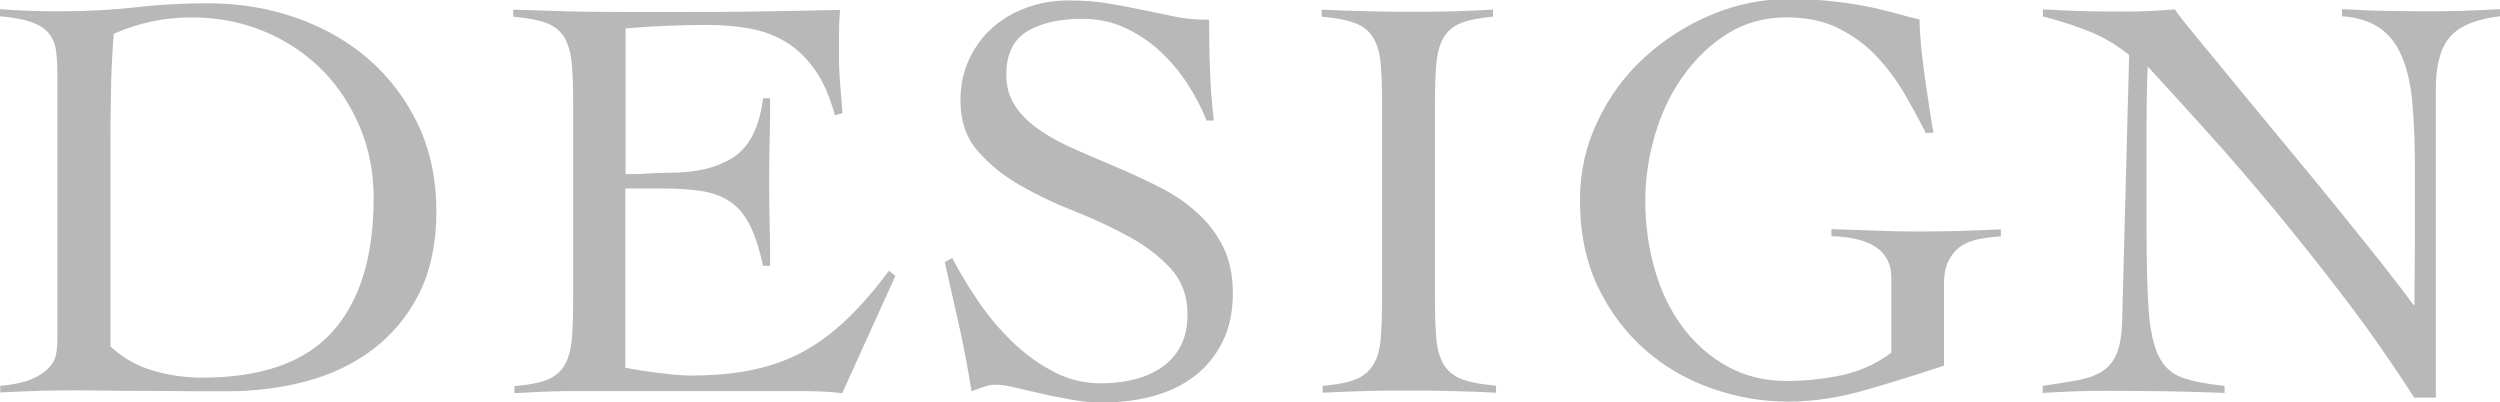
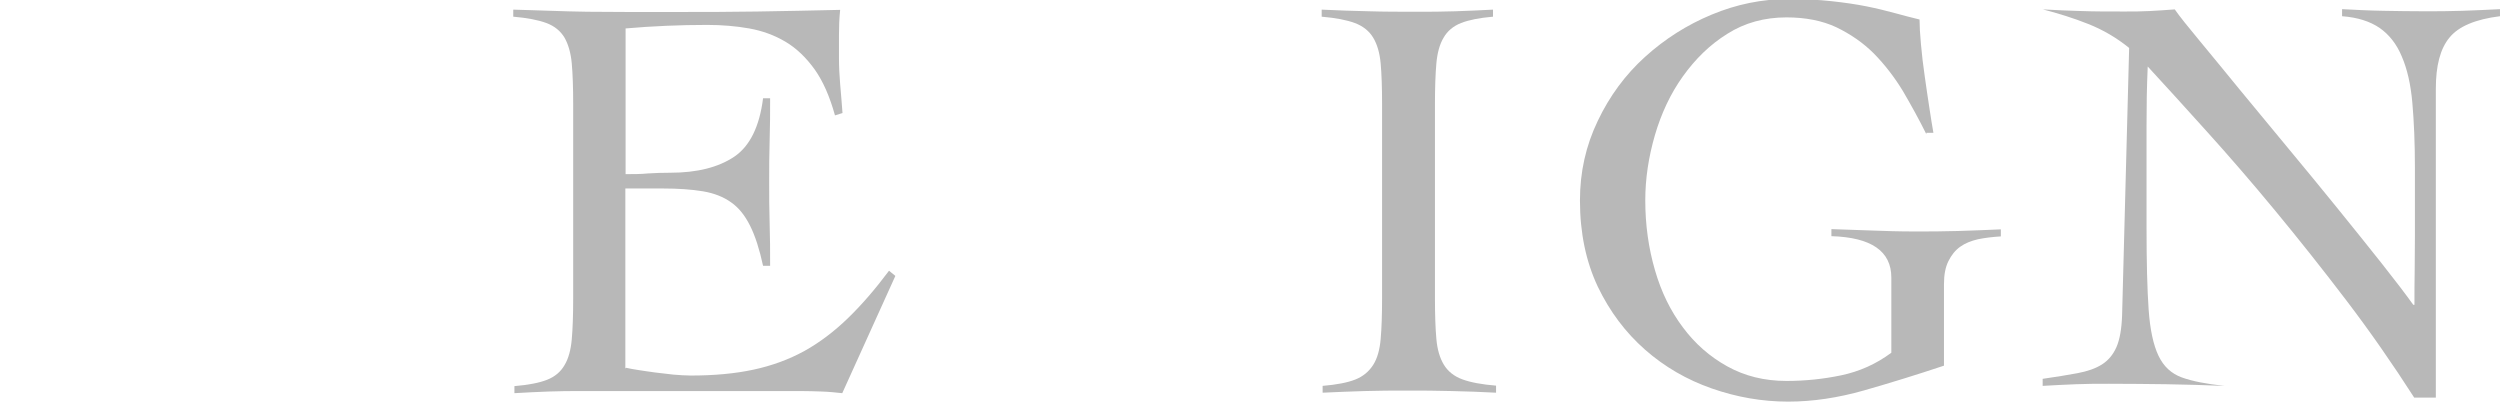
<svg xmlns="http://www.w3.org/2000/svg" id="_レイヤー_2" data-name="レイヤー 2" viewBox="0 0 106.38 17.12">
  <defs>
    <style>
      .cls-1 {
        fill: #b8b8b8;
      }
    </style>
  </defs>
  <g id="_レイヤー_1-2" data-name="レイヤー 1">
    <g>
-       <path class="cls-1" d="M0,16.42c.55-.05.98-.14,1.3-.27s.57-.29.74-.46c.17-.17.29-.36.33-.56.05-.2.07-.4.07-.6V3.08c0-.36-.02-.68-.06-.96-.04-.27-.15-.51-.31-.71-.17-.2-.41-.36-.74-.47-.33-.12-.78-.2-1.34-.25v-.3c.43.03.86.06,1.29.07.43.02.86.02,1.29.02,1.16,0,2.23-.06,3.22-.17.99-.12,2.01-.17,3.05-.17,1.34,0,2.6.21,3.77.62,1.17.41,2.2,1,3.09,1.77.88.77,1.58,1.7,2.1,2.79.51,1.09.77,2.32.77,3.67s-.25,2.54-.74,3.51-1.16,1.76-1.98,2.38c-.83.62-1.77,1.07-2.84,1.35-1.07.28-2.18.42-3.34.42-.89,0-1.66,0-2.29-.01-.64,0-1.19-.01-1.67-.01s-.91,0-1.29-.01c-.38,0-.74-.01-1.09-.01-.56,0-1.12,0-1.66.02s-1.1.04-1.66.07v-.3ZM4.69,14.73c.53.5,1.14.84,1.82,1.04.69.2,1.38.3,2.07.3,2.55,0,4.4-.65,5.57-1.96,1.17-1.31,1.75-3.2,1.75-5.68,0-1.07-.19-2.08-.58-3.01-.39-.93-.93-1.75-1.61-2.44-.69-.69-1.5-1.24-2.46-1.64-.95-.4-1.99-.6-3.11-.6s-2.26.23-3.3.7c-.07.86-.11,1.71-.12,2.57-.02.85-.02,1.72-.02,2.62v8.11Z" />
      <path class="cls-1" d="M26.64,15.65c.15.03.33.07.55.1.21.03.45.07.69.1s.5.06.77.09c.26.02.51.04.74.04.99,0,1.88-.08,2.67-.25.79-.17,1.5-.43,2.16-.79.65-.36,1.27-.83,1.85-1.39.58-.56,1.17-1.24,1.76-2.03l.27.22-2.26,4.99c-.28-.03-.57-.06-.87-.07s-.59-.02-.87-.02h-9.33c-.48,0-.96,0-1.44.02-.48.02-.96.04-1.44.07v-.3c.6-.05,1.06-.14,1.39-.27.33-.13.58-.34.74-.62.17-.28.27-.65.31-1.1.04-.46.06-1.03.06-1.72V4.42c0-.7-.02-1.27-.06-1.72-.04-.45-.15-.82-.31-1.1-.17-.28-.42-.49-.77-.62-.35-.13-.82-.22-1.41-.27v-.3c.56.02,1.1.03,1.6.05.5.02,1.02.03,1.56.04.54,0,1.11.01,1.71.01h2.05c1.16,0,2.31,0,3.47-.02,1.16-.02,2.33-.04,3.52-.07-.02.18-.03.36-.04.55,0,.18-.01.36-.01.52v.99c0,.36.02.73.05,1.1.03.37.07.78.1,1.23l-.32.1c-.22-.79-.5-1.44-.86-1.95-.36-.5-.77-.9-1.24-1.18s-.99-.47-1.55-.57c-.56-.1-1.16-.15-1.79-.15-1.16,0-2.32.05-3.47.15v6.2c.33,0,.65,0,.95-.03.31-.02.62-.03.95-.03,1.14,0,2.05-.23,2.72-.68s1.08-1.29,1.23-2.49h.3c0,.59,0,1.19-.02,1.79-.02.6-.02,1.18-.02,1.76s0,1.19.02,1.79c.02.6.02,1.19.02,1.79h-.3c-.15-.69-.33-1.26-.55-1.7-.22-.44-.48-.77-.81-1-.32-.23-.72-.39-1.2-.47-.48-.08-1.05-.12-1.71-.12h-1.59v7.66Z" />
-       <path class="cls-1" d="M51.34,5.11c-.22-.53-.49-1.05-.83-1.57-.34-.52-.73-.98-1.18-1.39-.45-.41-.94-.73-1.49-.98s-1.14-.37-1.79-.37c-.94,0-1.72.17-2.32.52-.6.35-.91.97-.91,1.86,0,.53.14.99.41,1.38.27.39.64.73,1.09,1.03.45.3.97.57,1.55.82.58.25,1.17.5,1.77.76.6.26,1.19.53,1.77.83.58.3,1.1.65,1.55,1.07.45.41.82.89,1.09,1.44.27.55.41,1.2.41,1.96,0,.81-.15,1.51-.45,2.1-.3.59-.7,1.07-1.2,1.45-.5.38-1.09.66-1.76.84s-1.39.27-2.15.27c-.41,0-.84-.04-1.29-.12s-.88-.16-1.29-.26c-.41-.09-.79-.18-1.13-.26-.34-.08-.61-.12-.81-.12-.18,0-.36.03-.52.09-.17.06-.34.12-.52.19-.15-.94-.32-1.86-.52-2.75-.2-.9-.41-1.81-.62-2.75l.32-.17c.3.58.66,1.18,1.08,1.8.42.63.9,1.2,1.43,1.72.53.52,1.11.95,1.75,1.29.64.35,1.33.52,2.07.52.48,0,.94-.05,1.39-.16s.84-.28,1.18-.51c.34-.23.61-.53.81-.9.2-.37.3-.83.3-1.37,0-.78-.24-1.42-.72-1.95-.48-.52-1.07-.97-1.79-1.36-.71-.39-1.48-.75-2.32-1.08-.84-.33-1.61-.7-2.32-1.11-.71-.41-1.31-.9-1.79-1.46-.48-.56-.72-1.27-.72-2.13,0-.64.12-1.23.37-1.76.25-.53.58-.98,1-1.35s.91-.66,1.46-.85c.55-.2,1.14-.3,1.77-.3s1.16.04,1.65.12c.49.08.96.17,1.43.27.48.1.95.19,1.41.29s.96.14,1.49.14c0,.74.01,1.47.04,2.17.02.7.08,1.41.16,2.12h-.35Z" />
      <path class="cls-1" d="M56.28,16.42c.6-.05,1.06-.14,1.39-.27.33-.13.58-.34.76-.62s.28-.65.32-1.1.06-1.03.06-1.72V4.42c0-.7-.02-1.27-.06-1.72-.04-.45-.15-.82-.32-1.1s-.43-.49-.78-.62c-.35-.13-.82-.22-1.41-.27v-.3c.69.03,1.37.06,2.02.07.65.02,1.33.02,2.02.02.55,0,1.09,0,1.64-.02s1.08-.04,1.61-.07v.3c-.58.05-1.03.14-1.36.27-.33.13-.58.34-.74.62-.17.28-.27.65-.31,1.1-.04.46-.06,1.03-.06,1.72v8.28c0,.7.02,1.27.06,1.72.04.46.15.82.32,1.1.17.28.43.49.78.62.35.13.83.22,1.44.27v.3c-.63-.03-1.26-.06-1.89-.07-.63-.02-1.26-.02-1.89-.02s-1.22,0-1.81.02c-.6.02-1.19.04-1.79.07v-.3Z" />
      <path class="cls-1" d="M81.97,5.71c-.31-.63-.65-1.24-1-1.84-.36-.59-.77-1.12-1.23-1.59-.46-.46-1-.83-1.6-1.12-.6-.28-1.31-.42-2.12-.42-.94,0-1.78.23-2.52.7-.74.46-1.36,1.07-1.89,1.81s-.92,1.58-1.19,2.5c-.27.93-.41,1.85-.41,2.78,0,1.04.14,2.03.41,2.96.27.94.67,1.75,1.19,2.44.52.7,1.15,1.25,1.89,1.66.74.41,1.57.62,2.52.62.79,0,1.57-.08,2.33-.24.76-.16,1.47-.47,2.13-.96v-3.2c0-1.12-.85-1.71-2.55-1.76v-.3c.63.02,1.21.04,1.74.06.53.02,1.12.04,1.79.04.61,0,1.22,0,1.84-.02.61-.02,1.22-.04,1.84-.07v.3c-.35.02-.67.06-.97.12-.3.07-.55.17-.76.32-.21.15-.37.35-.5.61s-.19.58-.19.98v3.47c-1.14.38-2.27.73-3.39,1.05-1.12.32-2.2.48-3.24.48-1.11,0-2.19-.19-3.25-.56-1.06-.37-2.01-.92-2.84-1.65s-1.5-1.62-2.01-2.68c-.5-1.06-.76-2.28-.76-3.67,0-1.21.25-2.33.76-3.39.5-1.05,1.17-1.96,2.01-2.72s1.78-1.36,2.84-1.8c1.06-.44,2.14-.66,3.25-.66.68,0,1.29.03,1.84.09.55.06,1.04.13,1.49.22.45.09.85.19,1.22.29.36.1.71.19,1.04.27,0,.26.02.62.06,1.05.04.44.09.89.16,1.36.07.47.13.93.2,1.36.07.44.12.79.17,1.05h-.3Z" />
-       <path class="cls-1" d="M86.93.4c.58.03,1.13.06,1.65.07.52.02,1.13.02,1.82.02.36,0,.72,0,1.07-.02s.7-.04,1.07-.07c.21.3.57.75,1.07,1.35.5.6,1.06,1.29,1.7,2.07.64.78,1.32,1.6,2.05,2.48.73.88,1.43,1.73,2.11,2.57.68.84,1.3,1.61,1.87,2.33.57.72,1.02,1.31,1.35,1.77h.05c0-.5,0-.99.01-1.48,0-.49.01-.98.01-1.47v-2.88c0-1.06-.04-1.98-.11-2.77s-.22-1.44-.45-1.97c-.22-.53-.54-.93-.94-1.21-.41-.28-.94-.45-1.6-.5v-.3c.58.03,1.16.06,1.75.07s1.17.02,1.75.02c.53,0,1.07,0,1.61-.02s1.08-.04,1.61-.07v.3c-1.04.13-1.76.43-2.15.91-.39.47-.58,1.19-.58,2.17v13.15h-.92c-.91-1.42-1.87-2.8-2.89-4.14-1.02-1.34-2.03-2.61-3.03-3.82-1-1.21-1.97-2.33-2.9-3.36-.93-1.03-1.77-1.96-2.52-2.77-.02.43-.03.85-.04,1.27,0,.41-.01.83-.01,1.26v4.34c0,1.47.03,2.63.09,3.48.06.85.2,1.5.42,1.96.22.46.55.76.99.92.44.16,1.05.28,1.82.36v.3c-.84-.03-1.66-.06-2.46-.07s-1.61-.02-2.46-.02c-.48,0-.95,0-1.41.02-.46.02-.93.04-1.41.07v-.3c.56-.08,1.05-.16,1.48-.24s.77-.2,1.04-.37c.27-.17.48-.42.62-.74.14-.32.22-.77.24-1.35l.3-11.38c-.53-.43-1.11-.77-1.74-1.02-.63-.25-1.27-.45-1.93-.62v-.3Z" />
+       <path class="cls-1" d="M86.93.4c.58.03,1.13.06,1.65.07.52.02,1.13.02,1.82.02.36,0,.72,0,1.07-.02s.7-.04,1.07-.07c.21.3.57.75,1.07,1.35.5.6,1.06,1.29,1.7,2.07.64.78,1.32,1.6,2.05,2.48.73.88,1.43,1.73,2.11,2.57.68.84,1.3,1.61,1.87,2.33.57.72,1.02,1.31,1.35,1.77h.05c0-.5,0-.99.01-1.48,0-.49.01-.98.01-1.47v-2.88c0-1.06-.04-1.98-.11-2.77s-.22-1.44-.45-1.97c-.22-.53-.54-.93-.94-1.21-.41-.28-.94-.45-1.6-.5v-.3c.58.03,1.16.06,1.75.07s1.17.02,1.75.02c.53,0,1.07,0,1.61-.02s1.08-.04,1.61-.07v.3c-1.04.13-1.76.43-2.15.91-.39.47-.58,1.19-.58,2.17v13.15h-.92c-.91-1.42-1.87-2.8-2.89-4.14-1.02-1.34-2.03-2.61-3.03-3.82-1-1.21-1.97-2.33-2.9-3.36-.93-1.03-1.77-1.96-2.52-2.77-.02.43-.03.85-.04,1.27,0,.41-.01.83-.01,1.26v4.34c0,1.47.03,2.63.09,3.48.06.85.2,1.5.42,1.96.22.46.55.76.99.92.44.16,1.05.28,1.82.36c-.84-.03-1.66-.06-2.46-.07s-1.61-.02-2.46-.02c-.48,0-.95,0-1.41.02-.46.02-.93.04-1.41.07v-.3c.56-.08,1.05-.16,1.48-.24s.77-.2,1.04-.37c.27-.17.48-.42.62-.74.14-.32.22-.77.24-1.35l.3-11.38c-.53-.43-1.11-.77-1.74-1.02-.63-.25-1.27-.45-1.93-.62v-.3Z" />
    </g>
  </g>
</svg>